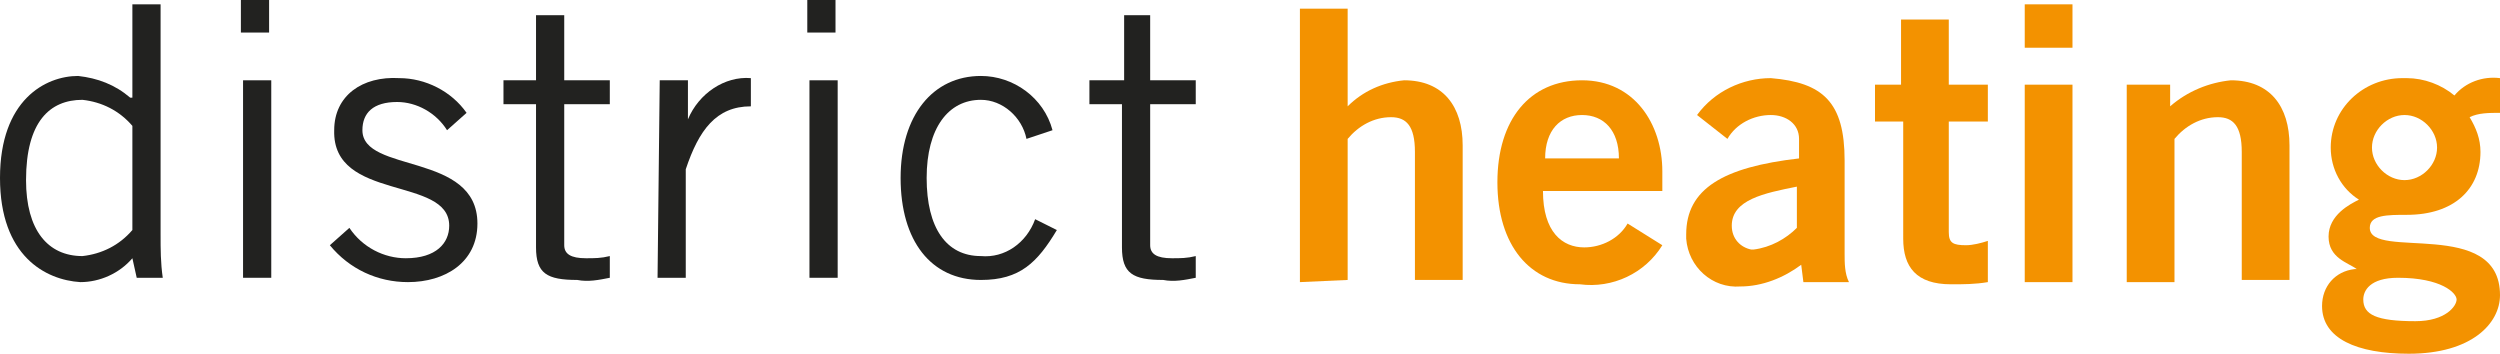
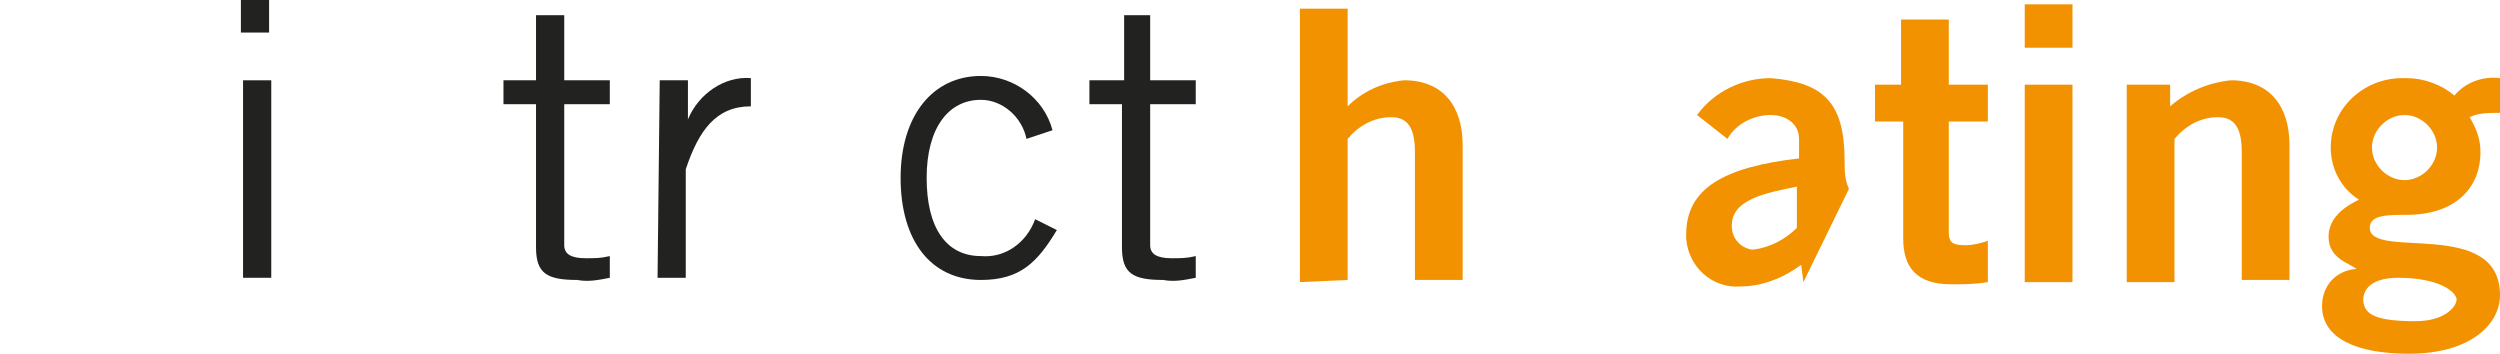
<svg xmlns="http://www.w3.org/2000/svg" version="1.1" id="Capa_1" x="0px" y="0px" viewBox="0 0 115.2 16.3" style="enable-background:new 0 0 115.2 16.3;" xml:space="preserve">
  <style type="text/css">
	.st0{fill:#222220;}
	.st1{fill:#F39200;}
</style>
  <title>district-heating</title>
-   <path class="st0" d="M7.4,0.2v10.6c0,0.7,0,1.3,0.1,2H6.3l-0.2-0.9C5.5,12.6,4.6,13,3.7,13C2.1,12.9,0,11.8,0,8.2s2.1-4.7,3.6-4.7  c0.9,0.1,1.7,0.4,2.4,1h0.1V0.2H7.4z M6.1,5.8C5.5,5.1,4.7,4.7,3.8,4.6c-1.5,0-2.6,1-2.6,3.7c0,2.3,1,3.5,2.6,3.5  c0.9-0.1,1.7-0.5,2.3-1.2V5.8z" />
  <path class="st0" d="M12.4,0v1.5h-1.3V0H12.4z M11.2,3.7h1.3v9.1h-1.3V3.7z" />
-   <path class="st0" d="M16.1,10.5c0.6,0.9,1.6,1.4,2.6,1.4c1.4,0,2-0.7,2-1.5c0-2.3-5.4-1.1-5.3-4.4c0-1.6,1.3-2.5,3-2.4  c1.2,0,2.4,0.6,3.1,1.6L20.6,6c-0.5-0.8-1.4-1.3-2.3-1.3c-1.1,0-1.6,0.5-1.6,1.3c0,2,5.3,1,5.3,4.3c0,1.8-1.5,2.7-3.2,2.7  c-1.4,0-2.7-0.6-3.6-1.7L16.1,10.5z" />
  <path class="st0" d="M24.7,3.7v-3H26v3h2.1v1.1H26v6.5c0,0.4,0.3,0.6,1,0.6c0.4,0,0.7,0,1.1-0.1v1c-0.5,0.1-1,0.2-1.5,0.1  c-1.4,0-1.9-0.3-1.9-1.5V4.8h-1.5V3.7H24.7z" />
  <path class="st0" d="M30.4,3.7h1.3v1.8l0,0c0.5-1.2,1.7-2,2.9-1.9v1.3c-1.6,0-2.4,1.1-3,2.9v5h-1.3L30.4,3.7z" />
-   <path class="st0" d="M38.5,0v1.5h-1.3V0H38.5z M37.3,3.7h1.3v9.1h-1.3V3.7z" />
  <path class="st0" d="M47.3,6.4c-0.2-1-1.1-1.8-2.1-1.8c-1.5,0-2.5,1.3-2.5,3.6s0.9,3.6,2.5,3.6c1.1,0.1,2.1-0.6,2.5-1.7l1,0.5  c-0.9,1.5-1.7,2.3-3.5,2.3c-2.3,0-3.7-1.8-3.7-4.7s1.5-4.7,3.7-4.7c1.5,0,2.9,1,3.3,2.5L47.3,6.4z" />
  <path class="st0" d="M51.8,3.7v-3H53v3h2.1v1.1H53v6.5c0,0.4,0.3,0.6,1,0.6c0.4,0,0.7,0,1.1-0.1v1c-0.5,0.1-1,0.2-1.5,0.1  c-1.4,0-1.9-0.3-1.9-1.5V4.8h-1.5V3.7H51.8z" />
  <path class="st1" d="M59.9,13V0.4h2.2v4.5c0.7-0.7,1.6-1.1,2.6-1.2c1.8,0,2.7,1.2,2.7,3v6.2h-2.2V7c0-1.2-0.4-1.6-1.1-1.6  c-0.8,0-1.5,0.4-2,1v6.5L59.9,13z" />
-   <path class="st1" d="M71.1,8.8c0,1.9,0.9,2.6,1.9,2.6c0.8,0,1.6-0.4,2-1.1l1.6,1c-0.8,1.3-2.3,2-3.8,1.8c-2.3,0-3.8-1.8-3.8-4.7  s1.5-4.7,3.9-4.7s3.7,2,3.7,4.2v0.9L71.1,8.8z M74.6,7.3c0-1.3-0.7-2-1.7-2s-1.7,0.7-1.7,2H74.6z" />
-   <path class="st1" d="M83.1,13L83,12.2c-0.8,0.6-1.8,1-2.8,1c-1.3,0.1-2.4-0.9-2.5-2.2c0-0.1,0-0.2,0-0.2c0-2.1,1.7-3.1,5.2-3.5V6.4  c0-0.7-0.6-1.1-1.3-1.1c-0.8,0-1.6,0.4-2,1.1l-1.4-1.1c0.8-1.1,2.1-1.7,3.4-1.7C84,3.8,85,4.7,85,7.4v4.3c0,0.4,0,0.9,0.2,1.3  L83.1,13z M82.8,8.6c-1.5,0.3-3,0.6-3,1.8c0,0.6,0.4,1,0.9,1.1c0,0,0,0,0.1,0c0.8-0.1,1.5-0.5,2-1V8.6z" />
+   <path class="st1" d="M83.1,13L83,12.2c-0.8,0.6-1.8,1-2.8,1c-1.3,0.1-2.4-0.9-2.5-2.2c0-0.1,0-0.2,0-0.2c0-2.1,1.7-3.1,5.2-3.5V6.4  c0-0.7-0.6-1.1-1.3-1.1c-0.8,0-1.6,0.4-2,1.1l-1.4-1.1c0.8-1.1,2.1-1.7,3.4-1.7C84,3.8,85,4.7,85,7.4c0,0.4,0,0.9,0.2,1.3  L83.1,13z M82.8,8.6c-1.5,0.3-3,0.6-3,1.8c0,0.6,0.4,1,0.9,1.1c0,0,0,0,0.1,0c0.8-0.1,1.5-0.5,2-1V8.6z" />
  <path class="st1" d="M87.6,3.9v-3h2.2v3h1.8v1.7h-1.8v5.1c0,0.5,0.2,0.6,0.8,0.6c0.3,0,0.7-0.1,1-0.2V13c-0.6,0.1-1.1,0.1-1.7,0.1  c-1.6,0-2.2-0.8-2.2-2.1V5.6h-1.3V3.9H87.6z" />
  <path class="st1" d="M93.3,2.2v-2h2.2v2H93.3z M95.5,13h-2.2V3.9h2.2V13z" />
  <path class="st1" d="M98,13V3.9h2v1c0.8-0.7,1.8-1.1,2.8-1.2c1.8,0,2.7,1.2,2.7,3v6.2h-2.2V7c0-1.2-0.4-1.6-1.1-1.6  c-0.8,0-1.5,0.4-2,1V13H98z" />
  <path class="st1" d="M115.2,5.2c-0.5,0-1,0-1.4,0.2c0.3,0.5,0.5,1,0.5,1.6c0,1.7-1.2,2.9-3.4,2.9c-0.9,0-1.7,0-1.7,0.6  c0,1.5,6-0.5,6,3.1c0,1.3-1.3,2.7-4.2,2.7c-2.4,0-4-0.7-4-2.2c0-0.9,0.6-1.6,1.5-1.7h0.1l0,0c-0.4-0.3-1.3-0.5-1.3-1.5  s1-1.5,1.4-1.7c-0.8-0.5-1.3-1.4-1.3-2.4c0-1.8,1.5-3.2,3.3-3.2c0.1,0,0.2,0,0.2,0c0.8,0,1.6,0.3,2.2,0.8c0.5-0.6,1.3-0.9,2.1-0.8  L115.2,5.2z M108.9,13.8c0,0.7,0.6,1,2.4,1c1.4,0,1.9-0.7,1.9-1s-0.7-1-2.7-1C109.2,12.8,108.9,13.4,108.9,13.8L108.9,13.8z   M110.8,5.3c-0.8,0-1.5,0.7-1.5,1.5s0.7,1.5,1.5,1.5s1.5-0.7,1.5-1.5l0,0C112.3,6,111.6,5.3,110.8,5.3L110.8,5.3z" />
</svg>